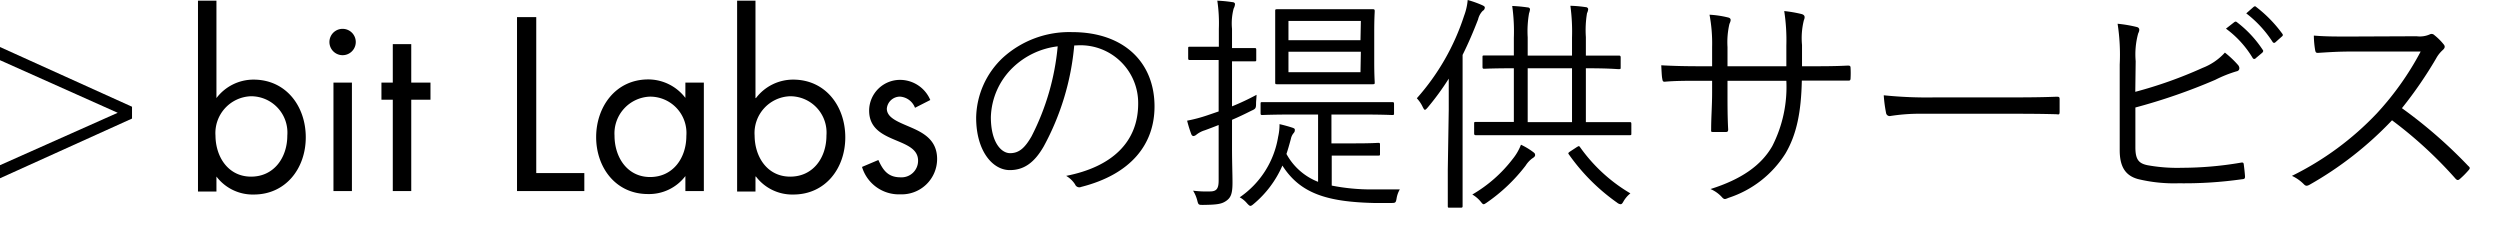
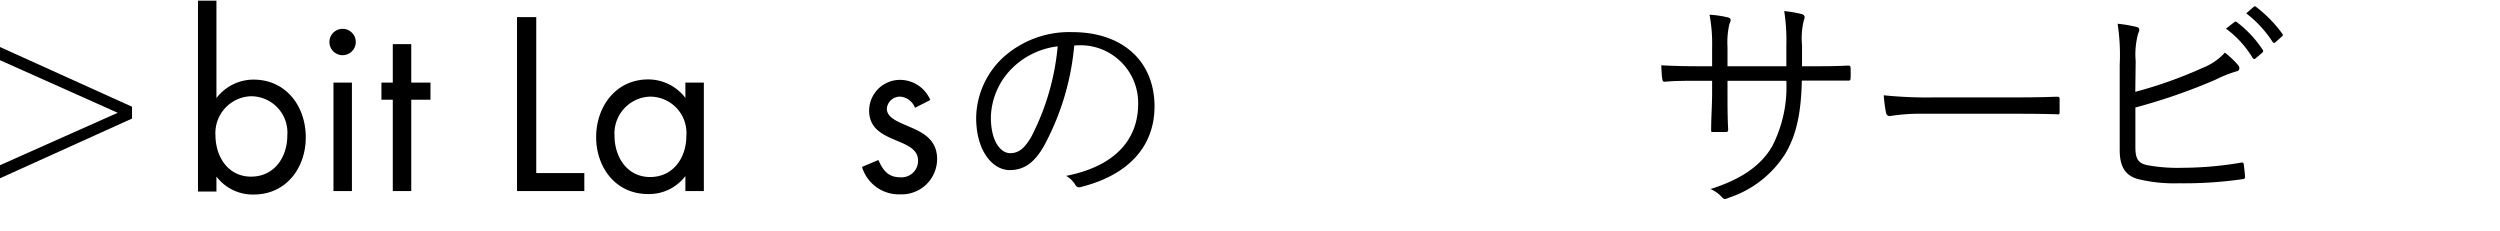
<svg xmlns="http://www.w3.org/2000/svg" viewBox="0 0 260 24">
  <g id="レイヤー_8" data-name="レイヤー 8">
    <path d="M13.73,12.33,0,18.54V17.18l12.24-5.45L0,6.26V4.89L13.73,11.1Z" />
    <path d="M20.59.07h1.92V10.2h0a4.84,4.84,0,0,1,3.86-1.92c3.37,0,5.43,2.76,5.43,6s-2.09,5.95-5.4,5.95a4.73,4.73,0,0,1-3.89-1.87h0v1.56H20.59Zm1.82,14c0,2.21,1.3,4.3,3.7,4.3s3.77-2,3.77-4.27a3.78,3.78,0,0,0-3.79-4.09A3.83,3.83,0,0,0,22.41,14.11Z" />
    <path d="M37,4.34A1.37,1.37,0,1,1,35.64,3,1.37,1.37,0,0,1,37,4.34ZM36.6,19.87H34.68V8.59H36.6Z" />
    <path d="M42.77,19.87H40.85v-9.5H39.67V8.59h1.18v-4h1.92V8.59h2v1.78h-2Z" />
    <path d="M55.77,18h5v1.87h-7V1.78h2Z" />
    <path d="M73.2,19.87H71.28V18.31h0a4.73,4.73,0,0,1-3.89,1.87C64,20.18,62,17.38,62,14.26s2-6,5.42-6a4.87,4.87,0,0,1,3.86,1.92h0V8.59H73.2Zm-9.29-5.76c0,2.21,1.3,4.3,3.7,4.3s3.77-2,3.77-4.27a3.78,3.78,0,0,0-3.8-4.09A3.83,3.83,0,0,0,63.91,14.11Z" />
-     <path d="M76.66.07h1.91V10.2h.05a4.85,4.85,0,0,1,3.87-1.92c3.36,0,5.42,2.76,5.42,6s-2.08,5.95-5.4,5.95a4.73,4.73,0,0,1-3.89-1.87h-.05v1.56H76.66Zm1.82,14c0,2.21,1.29,4.3,3.7,4.3s3.77-2,3.77-4.27a3.78,3.78,0,0,0-3.8-4.09A3.83,3.83,0,0,0,78.48,14.11Z" />
    <path d="M95.16,11.21a1.8,1.8,0,0,0-1.54-1.16,1.37,1.37,0,0,0-1.39,1.25c0,1,1.3,1.42,2.62,2s2.61,1.35,2.61,3.24a3.68,3.68,0,0,1-3.81,3.67,4,4,0,0,1-4-2.85l1.7-.72c.48,1.06,1,1.8,2.3,1.8a1.72,1.72,0,0,0,1.83-1.73c0-2.52-5.09-1.66-5.09-5.21a3.21,3.21,0,0,1,3.36-3.19,3.42,3.42,0,0,1,3,2.09Z" />
    <path d="M111.72,4.73a26.84,26.84,0,0,1-3.17,10.49c-1,1.75-2.11,2.47-3.53,2.47-1.8,0-3.5-2-3.5-5.45A8.75,8.75,0,0,1,104.3,6a10.27,10.27,0,0,1,7.2-2.66c5.38,0,8.57,3.14,8.57,7.73,0,3.91-2.42,7.05-7.63,8.37a.47.47,0,0,1-.63-.26,2.74,2.74,0,0,0-.93-.89c4.75-.93,7.49-3.5,7.49-7.51a6,6,0,0,0-6.2-6.07ZM105.36,7a7.45,7.45,0,0,0-2.31,5.19c0,2.61,1.08,3.74,2,3.74s1.53-.53,2.23-1.75A25.52,25.52,0,0,0,110,4.82,8.1,8.1,0,0,0,105.36,7Z" />
-     <path d="M128.13,11.06a25,25,0,0,0,2.55-1.2c0,.32-.05.6-.05.92,0,.5-.07.55-.5.74-.67.34-1.32.65-2,.94v2.9c0,1.56.05,2.71.05,3.62,0,1.13-.16,1.56-.64,1.9s-.94.41-2.41.43c-.48,0-.5,0-.62-.48a3.61,3.61,0,0,0-.43-1,11.16,11.16,0,0,0,1.75.08c.7,0,.91-.29.91-1.16V13c-.48.19-1,.39-1.44.55a2.6,2.6,0,0,0-.88.46.6.6,0,0,1-.29.14c-.1,0-.19-.07-.24-.21a12.76,12.76,0,0,1-.43-1.39,15.72,15.72,0,0,0,2.11-.56l1.17-.4V6.24H126c-1.64,0-2.12,0-2.24,0s-.19,0-.19-.19v-1c0-.17,0-.19.19-.19s.6,0,2.24,0h.76V3a16,16,0,0,0-.16-2.93,13.82,13.82,0,0,1,1.55.15c.17,0,.29.09.29.21a1.16,1.16,0,0,1-.14.46A6,6,0,0,0,128.13,3v2h.1c1.61,0,2.09,0,2.23,0s.19,0,.19.19v1c0,.16,0,.19-.19.19s-.62,0-2.23,0h-.1ZM138.5,19.3a21.16,21.16,0,0,0,4.25.4c1,0,1.94,0,2.83,0a2.67,2.67,0,0,0-.33.91c-.08.48-.12.5-.56.5h-1.82c-4.89-.12-7.66-1-9.5-3.89a10.83,10.83,0,0,1-3,4c-.14.12-.24.19-.33.19s-.2-.1-.37-.29a2.64,2.64,0,0,0-.74-.6,9.46,9.46,0,0,0,4-6.31,5.59,5.59,0,0,0,.14-1.3c.51.12.87.22,1.25.34s.34.17.34.31-.07.22-.17.34a1.35,1.35,0,0,0-.24.55c-.15.55-.29,1.06-.46,1.56a6.38,6.38,0,0,0,3.29,2.9v-7h-2.47c-2.35,0-3.17.05-3.31.05s-.2,0-.2-.19v-.94c0-.19,0-.21.2-.21s1,0,3.31,0h6.86c2.38,0,3.17,0,3.31,0s.2,0,.2.21v.94c0,.17,0,.19-.2.19s-.93-.05-3.31-.05h-3v3H141c1.63,0,2.18-.05,2.33-.05s.19,0,.19.19v.94c0,.17,0,.19-.19.19s-.7,0-2.33,0h-2.5Zm4.42-12.94c0,1.51.05,2.06.05,2.21s0,.19-.2.19-.81,0-2.9,0h-4.15c-2.09,0-2.76,0-2.91,0s-.19,0-.19-.19,0-.7,0-2.21v-3c0-1.54,0-2.07,0-2.21s0-.19.19-.19.82,0,2.91,0h4.15c2.09,0,2.78,0,2.9,0s.2,0,.2.19-.05.67-.05,2.21Zm-1.39-4.18H134v2h7.49Zm0,3.2H134V7.51h7.49Z" />
-     <path d="M150.67,11.42c0-.86,0-2.13,0-3.24a27.39,27.39,0,0,1-2.19,3c-.12.14-.22.24-.29.24s-.12-.1-.21-.26a3.48,3.48,0,0,0-.63-.94,24.08,24.08,0,0,0,4.92-8.59A6.12,6.12,0,0,0,152.64,0a11,11,0,0,1,1.49.53c.19.09.29.14.29.26a.4.4,0,0,1-.22.34,1.91,1.91,0,0,0-.48.89c-.48,1.24-1,2.47-1.61,3.69V17.64c0,2.54,0,3.65,0,3.77s0,.19-.19.19h-1.16c-.16,0-.19,0-.19-.19s0-1.23,0-3.77Zm8.66,5.07a2.83,2.83,0,0,0-.67.74,17.82,17.82,0,0,1-4.08,3.87c-.14.09-.21.14-.29.14s-.16-.1-.33-.31a3.25,3.25,0,0,0-.84-.7,14.38,14.38,0,0,0,4.22-3.72,5.4,5.4,0,0,0,.84-1.46,7.22,7.22,0,0,1,1.28.77c.19.14.19.21.19.33S159.5,16.39,159.33,16.49Zm10.33-2.62c0,.17,0,.19-.2.19s-1,0-3.38,0h-9.17c-2.42,0-3.26,0-3.38,0s-.22,0-.22-.19v-1c0-.17,0-.19.22-.19s1,0,3.38,0h.53V7.1c-2.19,0-2.95.05-3.07.05s-.19,0-.19-.19v-1c0-.17,0-.19.19-.19s.88,0,3.07,0V3.94a19.07,19.07,0,0,0-.17-3.32,15.71,15.71,0,0,1,1.59.15c.16,0,.26.09.26.21a1.82,1.82,0,0,1-.1.41,10.84,10.84,0,0,0-.14,2.5V5.78h4.61V3.91A20.07,20.07,0,0,0,163.32.6a13.45,13.45,0,0,1,1.58.14c.15,0,.27.1.27.22a1.14,1.14,0,0,1-.12.41,10.8,10.8,0,0,0-.12,2.49V5.78H165c2.4,0,3.21,0,3.33,0s.22,0,.22.19V7c0,.17,0,.19-.22.19S167.4,7.1,165,7.1h-.07v5.6h1.15c2.42,0,3.24,0,3.38,0s.2,0,.2.19ZM163.49,7.1h-4.61v5.6h4.61Zm.48,8.21c.21-.12.24-.17.36,0a16.91,16.91,0,0,0,5.23,4.8,2.94,2.94,0,0,0-.72.84c-.12.22-.19.29-.31.29a.72.72,0,0,1-.36-.17,20.67,20.67,0,0,1-5-5c-.12-.14-.07-.19.19-.36Z" />
    <path d="M188.28,6.89c1.34,0,2.57,0,3.89-.07.26,0,.29.07.29.28a9,9,0,0,1,0,1c0,.24-.05.31-.32.28-1.22,0-2.49,0-3.84,0h-.91c-.07,3.26-.53,5.59-1.7,7.58a11,11,0,0,1-5.91,4.61c-.36.15-.43.19-.64,0a3.42,3.42,0,0,0-1.25-.91c3.19-1,5.28-2.45,6.43-4.47a13.51,13.51,0,0,0,1.46-6.79h-6.12V9.58c0,1.34,0,2.61.07,3.88,0,.22-.07.27-.28.27s-.84,0-1.2,0-.29-.05-.29-.29c0-1.22.1-2.45.1-3.82V8.4h-1.23c-1.27,0-2.66,0-3.69.1-.22,0-.22-.08-.27-.34s-.07-.84-.1-1.37c1.25.07,2.52.1,4.06.1h1.23v-2a16,16,0,0,0-.27-3.36,10.31,10.31,0,0,1,1.94.29c.37.09.27.36.13.67a8.42,8.42,0,0,0-.2,2.4v2h6.12l0-2.14a20,20,0,0,0-.22-3.6,13.58,13.58,0,0,1,1.8.31c.36.1.38.32.24.65a7.68,7.68,0,0,0-.19,2.57l0,2.21Z" />
    <path d="M199.8,11.83a19.54,19.54,0,0,0-3.24.24.38.38,0,0,1-.41-.33,14,14,0,0,1-.24-1.83,44.08,44.08,0,0,0,5.3.22h7.37c1.66,0,3.43,0,5.26-.07.29,0,.36,0,.36.28s0,.87,0,1.25-.07.31-.36.29c-1.8-.05-3.58-.05-5.19-.05Z" />
    <path d="M222.07,9.55a44.88,44.88,0,0,0,7-2.49,6.07,6.07,0,0,0,2.32-1.59,10.09,10.09,0,0,1,1.39,1.32c.2.27.13.58-.19.63a13.25,13.25,0,0,0-2.2.88,60.46,60.46,0,0,1-8.31,2.88v4.13c0,1.27.34,1.68,1.25,1.87a17.19,17.19,0,0,0,3.6.27,36.56,36.56,0,0,0,6.1-.53c.26-.05.31,0,.33.24.05.38.1.84.12,1.15s-.09.31-.38.34a42.4,42.4,0,0,1-6.51.41,15.83,15.83,0,0,1-4.25-.44c-1.29-.36-1.89-1.27-1.89-3V6.72a21,21,0,0,0-.22-4.25,13.88,13.88,0,0,1,2,.34c.36.09.27.41.14.67a8.23,8.23,0,0,0-.26,2.88Zm10.3-7.25c.12-.07.17-.07.26,0a11.63,11.63,0,0,1,2.71,2.91c.08.09,0,.19-.05.26l-.69.58a.19.19,0,0,1-.31,0,10.4,10.4,0,0,0-2.79-3.07Zm2-1.58c.1-.07.17-.1.27,0a13.67,13.67,0,0,1,2.73,2.8c.08.12.05.2-.07.29l-.65.58c-.09.09-.19.09-.28,0a11.85,11.85,0,0,0-2.76-3Z" />
-     <path d="M251.33,3.77a2.56,2.56,0,0,0,1.36-.19.4.4,0,0,1,.48.07,6.11,6.11,0,0,1,1,1c.14.19.09.36-.12.55a3.28,3.28,0,0,0-.7.89,42.8,42.8,0,0,1-3.55,5.16,49.28,49.28,0,0,1,6.89,6c.22.19.22.26,0,.5a8.73,8.73,0,0,1-.86.86c-.17.15-.27.15-.43,0a43.61,43.61,0,0,0-6.63-6.1,36.7,36.7,0,0,1-8.57,6.7c-.26.14-.4.16-.6-.05a4.21,4.21,0,0,0-1.24-.87,31,31,0,0,0,8.83-6.5,30.4,30.4,0,0,0,4.56-6.43h-7.23c-1.34,0-2.37.07-3.45.14-.22,0-.24-.07-.29-.26a9.65,9.65,0,0,1-.14-1.54c1.17.1,2.23.1,3.72.1Z" />
  </g>
</svg>